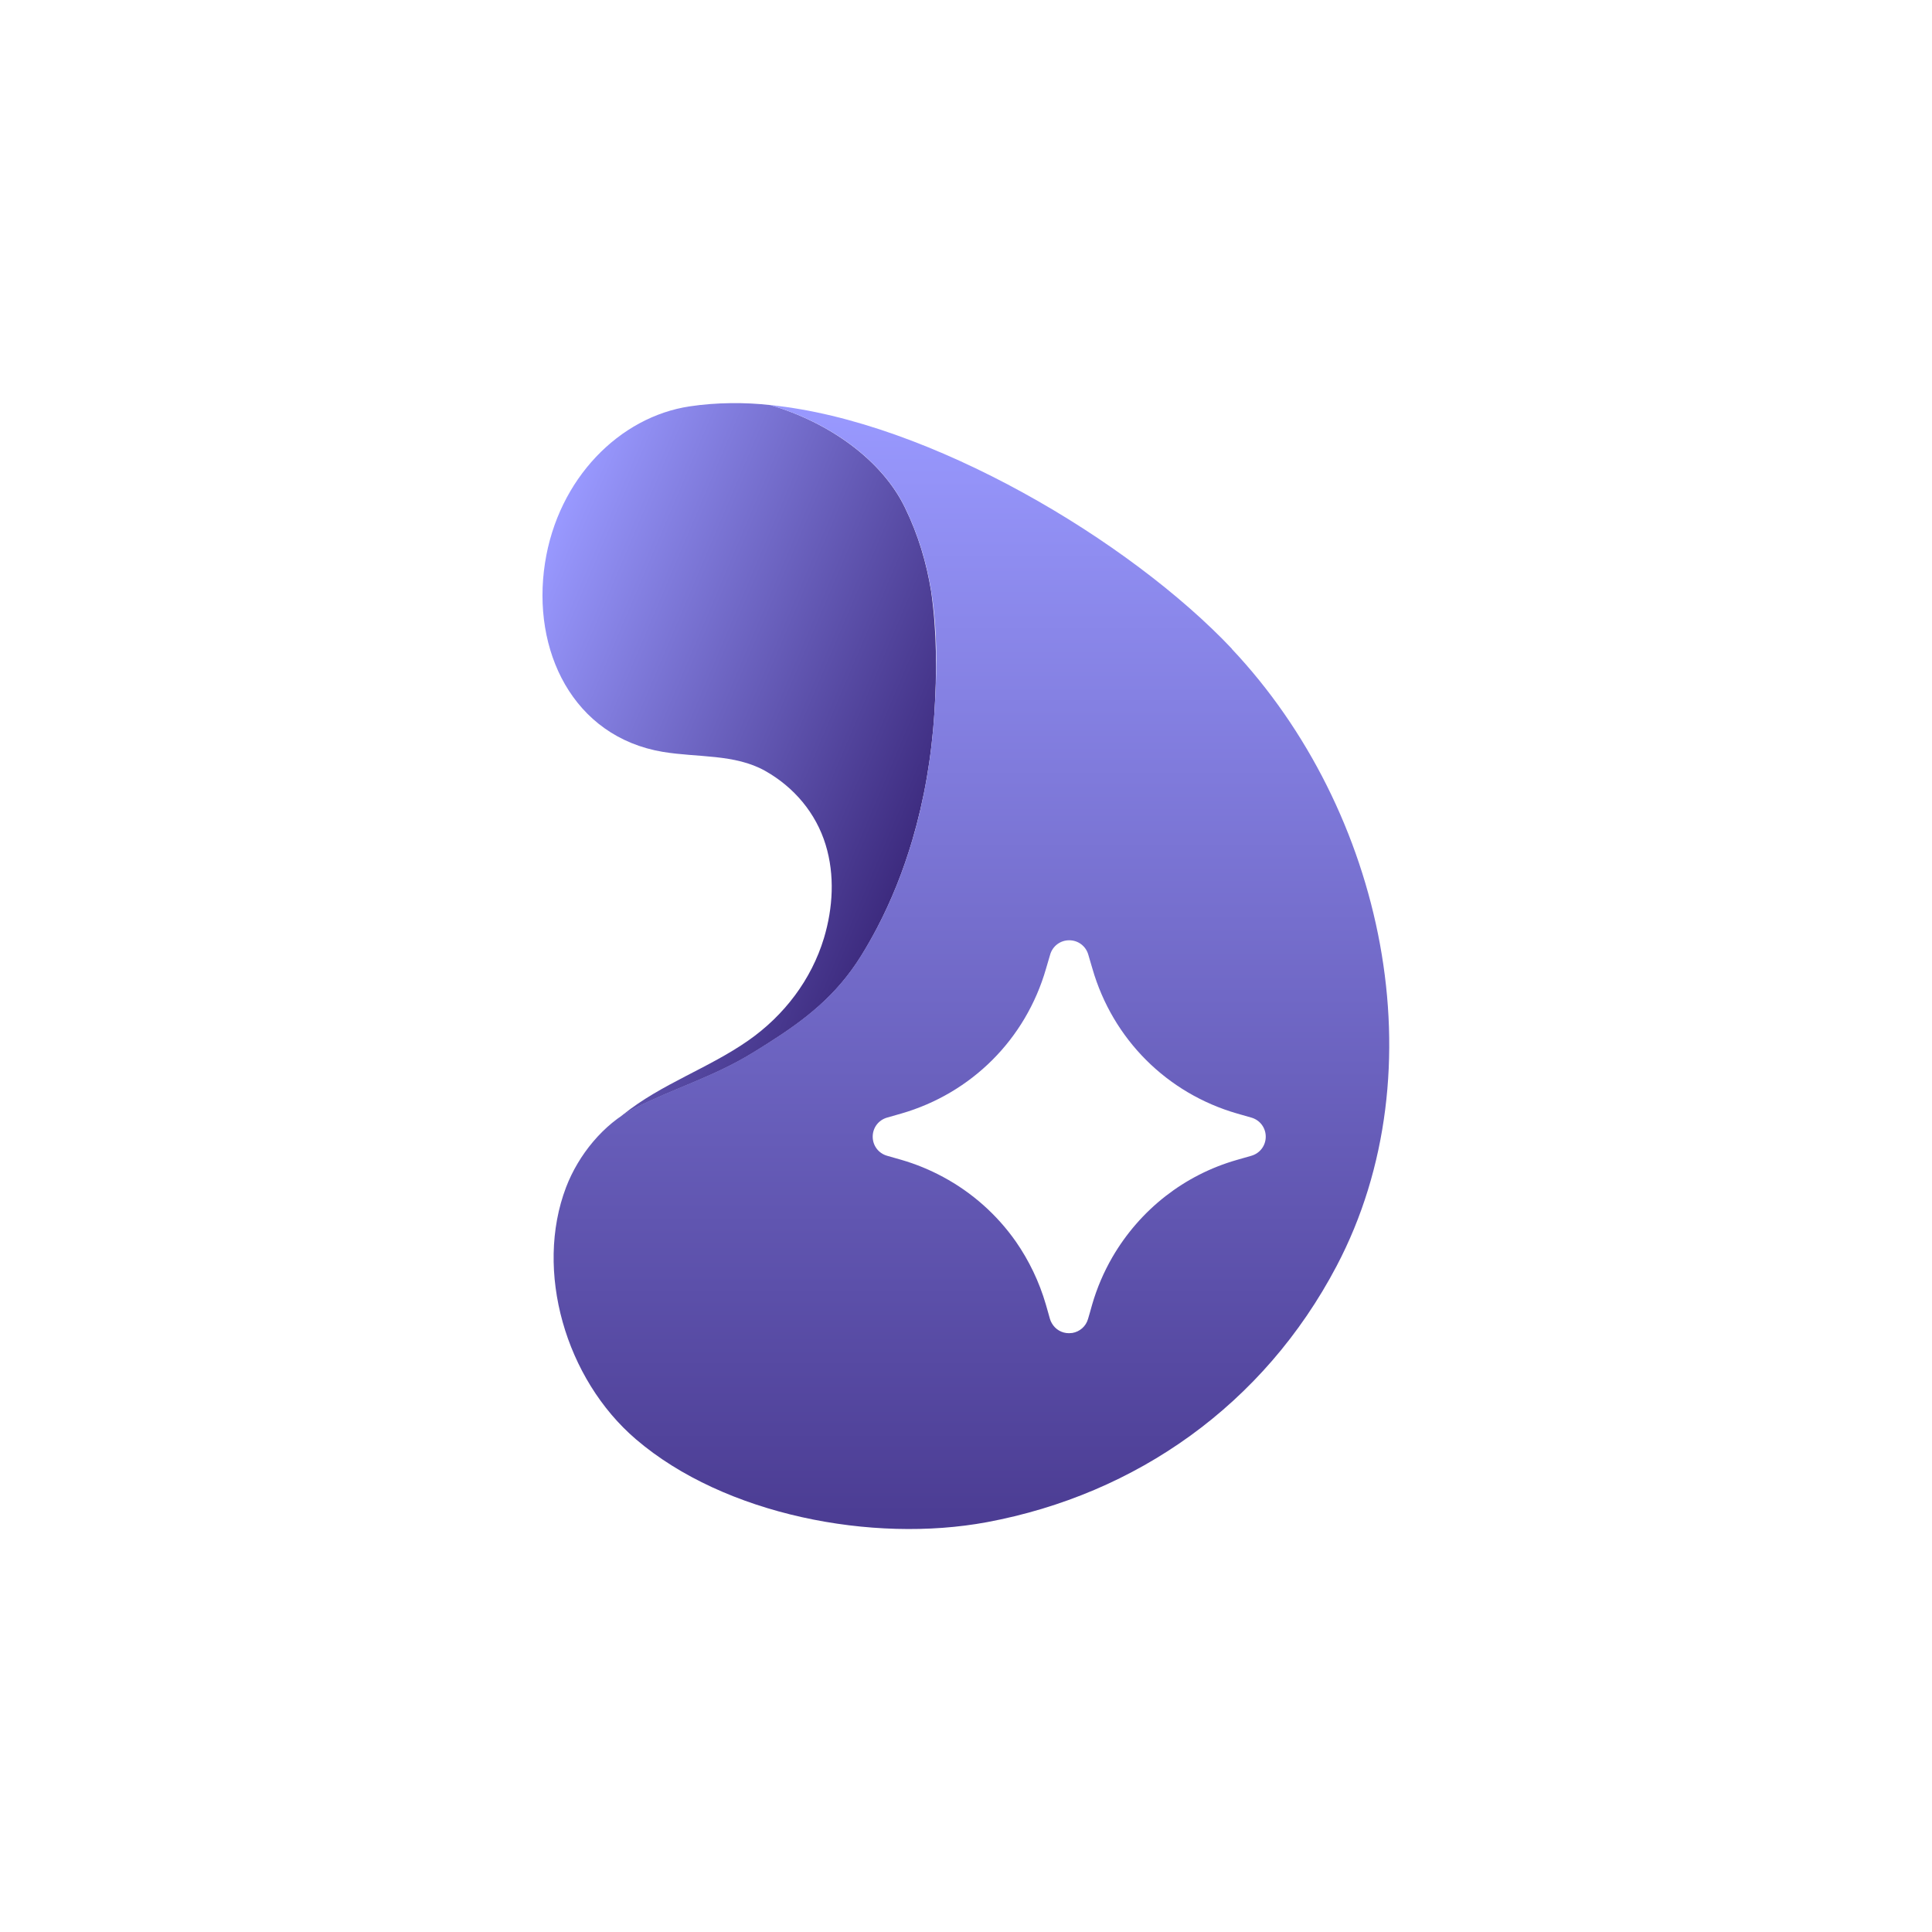
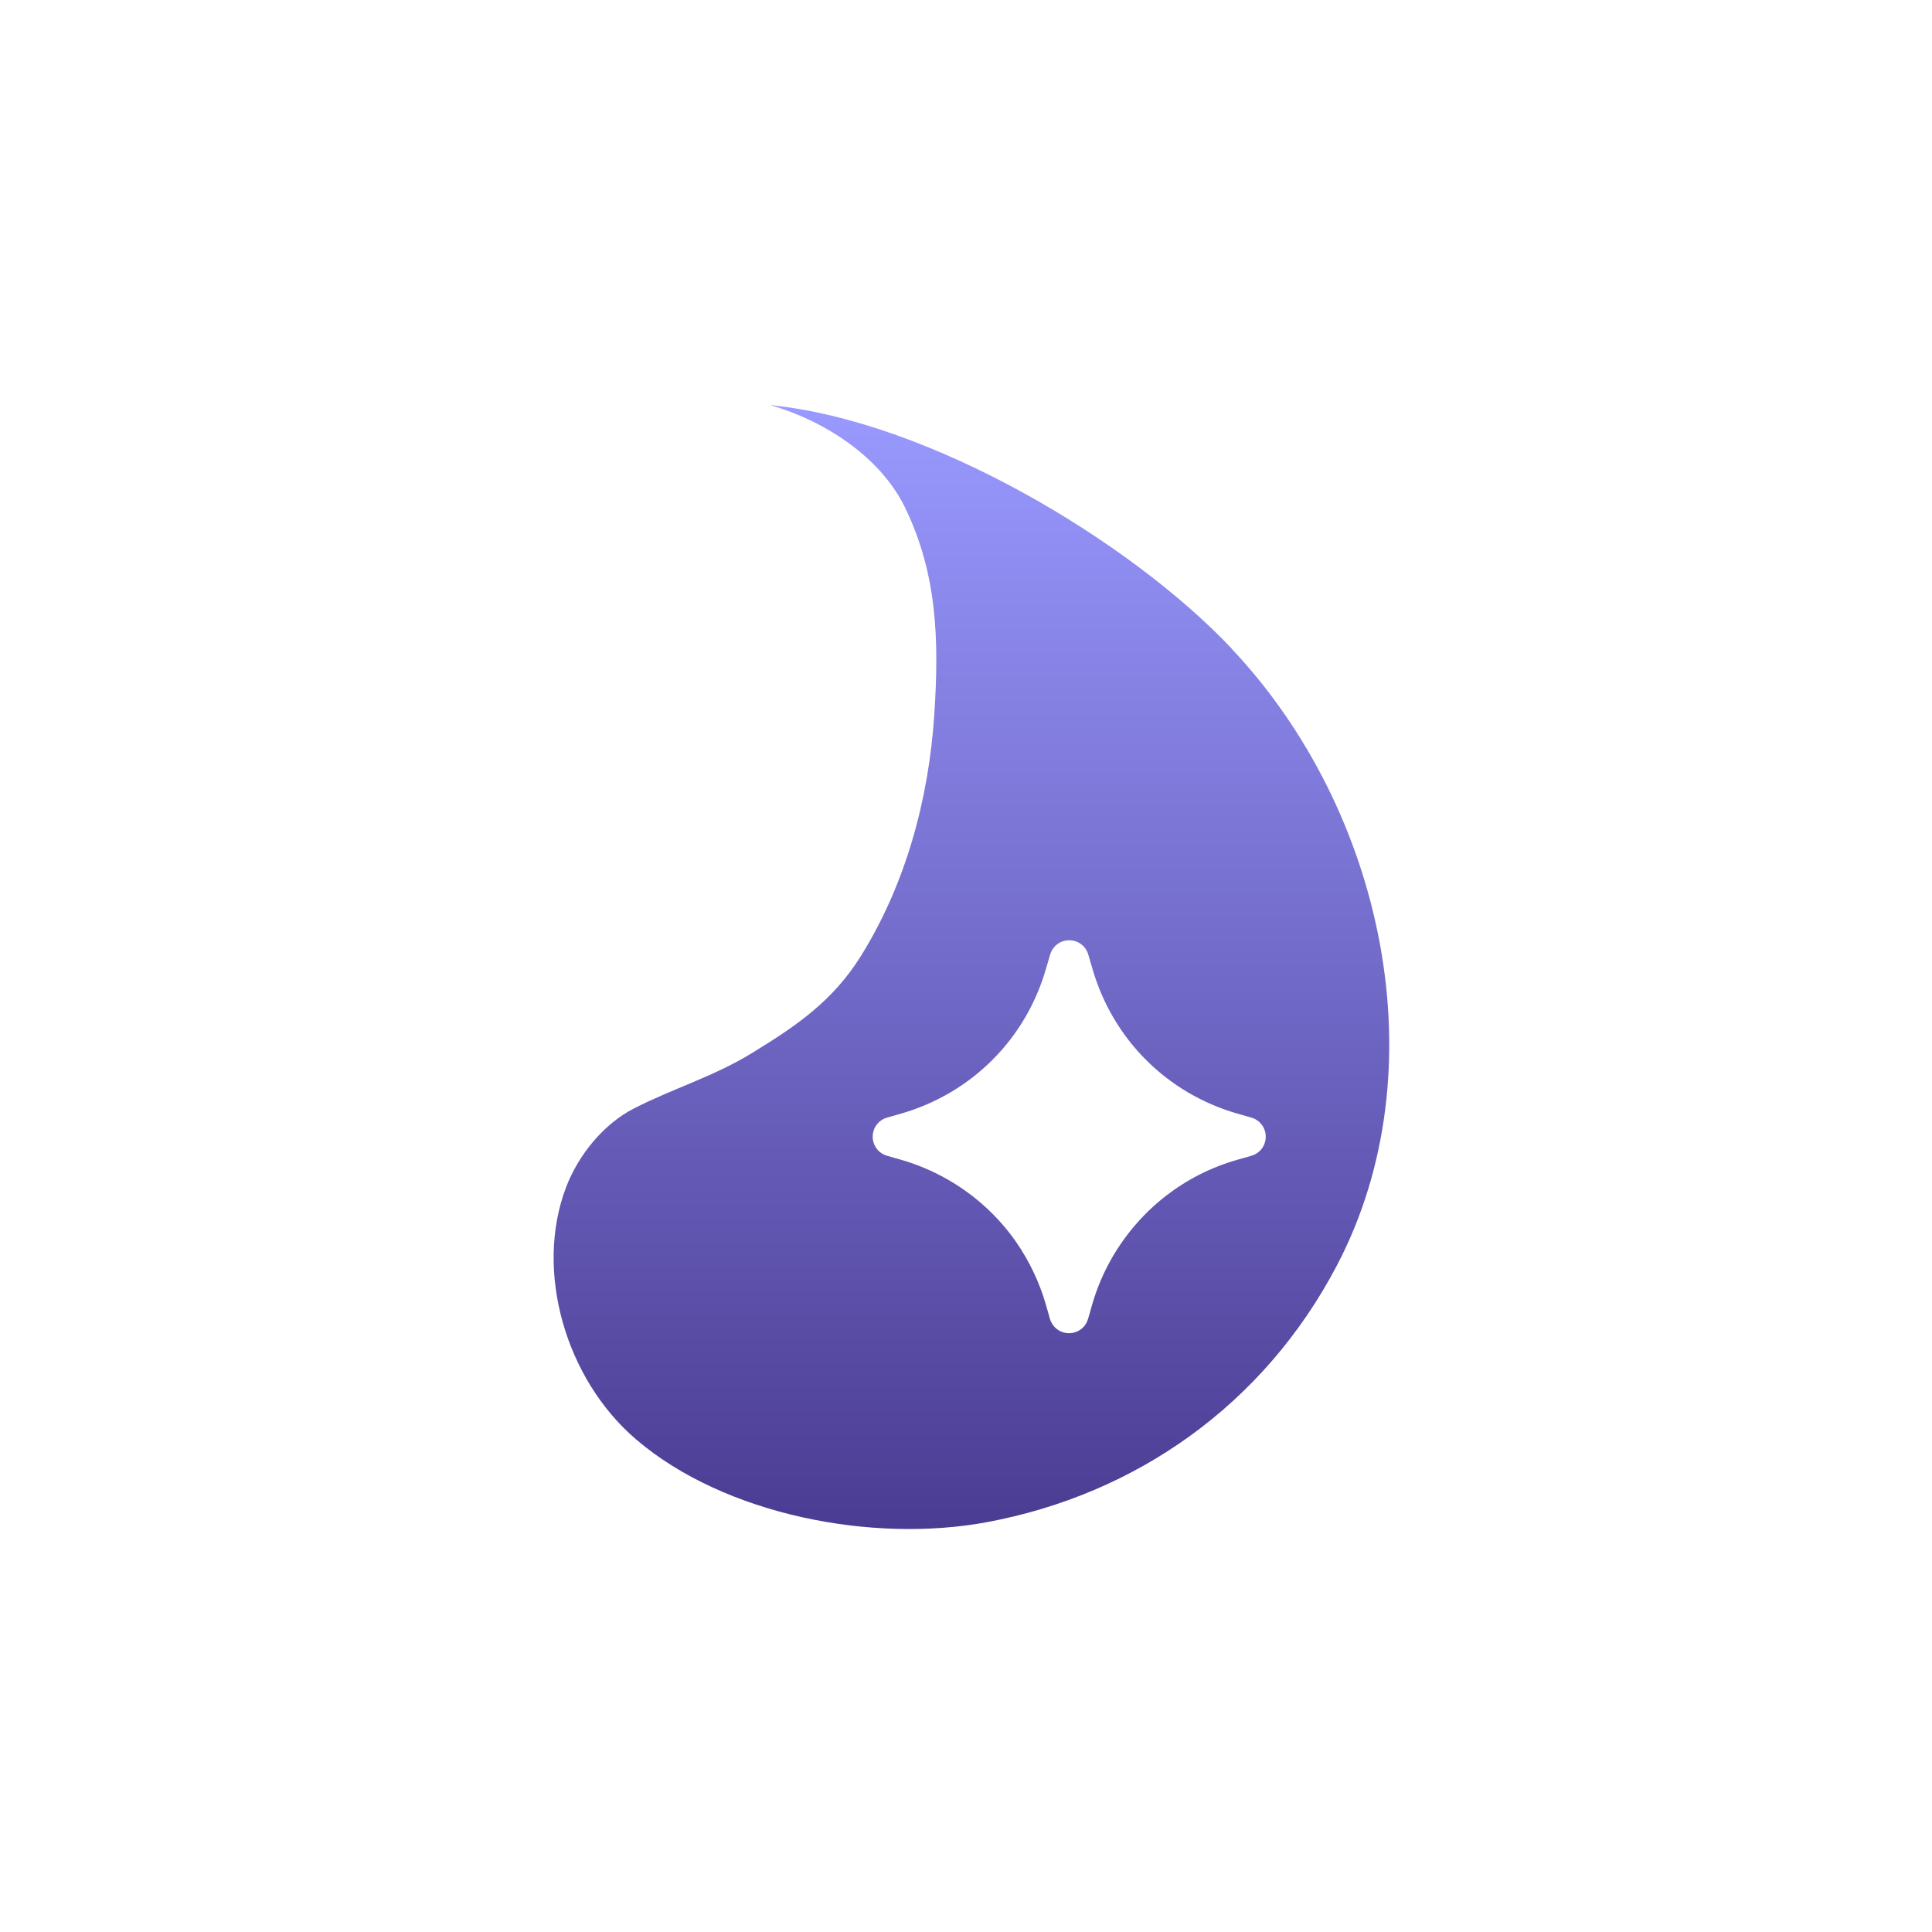
<svg xmlns="http://www.w3.org/2000/svg" xmlns:xlink="http://www.w3.org/1999/xlink" id="Logos" viewBox="0 0 171.26 171.29">
  <defs>
    <style>      .cls-1 {        fill: url(#Dégradé_sans_nom_35-3);      }      .cls-1, .cls-2, .cls-3 {        stroke-width: 0px;      }      .cls-2 {        fill: url(#Dégradé_sans_nom_35-2);      }      .cls-3 {        fill: url(#Dégradé_sans_nom_35);      }    </style>
    <linearGradient id="Dégradé_sans_nom_35" data-name="Dégradé sans nom 35" x1="68.41" y1="35.86" x2="68.85" y2="36.05" gradientUnits="userSpaceOnUse">
      <stop offset="0" stop-color="#99f" />
      <stop offset="1" stop-color="#3d2b7f" />
    </linearGradient>
    <linearGradient id="Dégradé_sans_nom_35-2" data-name="Dégradé sans nom 35" x1="43.57" y1="59.67" x2="80.77" y2="75.47" xlink:href="#Dégradé_sans_nom_35" />
    <linearGradient id="Dégradé_sans_nom_35-3" data-name="Dégradé sans nom 35" x1="86.12" y1="35.91" x2="86.12" y2="153.43" xlink:href="#Dégradé_sans_nom_35" />
  </defs>
  <g>
    <path class="cls-3" d="M68.87,35.99c-.15-.02-.29-.05-.43-.06-.02,0-.04,0-.05,0,.16.02.33.05.49.07Z" />
-     <path class="cls-2" d="M58.77,66.65c3.05.51,6.35.17,9.05,1.68,2.56,1.44,4.51,3.74,5.37,6.56.82,2.68.65,5.59-.15,8.26-1.12,3.71-3.54,6.87-6.7,9.08-3.53,2.47-7.72,3.85-11.09,6.56-.07.06-.14.13-.21.19.37-.26.76-.5,1.16-.7,3.5-1.79,7.06-2.82,10.48-4.92.48-.29.95-.58,1.41-.88,3.23-2.05,6.05-4.19,8.26-7.77.49-.79.95-1.6,1.38-2.42,1.3-2.48,2.34-5.1,3.14-7.81.53-1.81.96-3.65,1.28-5.51.16-.93.3-1.87.41-2.81s.2-1.88.26-2.83c.24-3.73.23-7.36-.28-10.91-.41-2.5-1.12-4.96-2.32-7.42-2.05-4.23-6.72-7.55-11.92-9.09-2.25-.26-4.84-.24-7.15.11-6.21.92-11.68,6.39-12.84,13.89-1.2,7.74,2.47,15.4,10.45,16.74Z" />
  </g>
  <path class="cls-1" d="M109.2,57.51c-9.01-9.54-26.76-20.18-40.91-21.6,5.22,1.53,9.89,4.85,11.94,9.09,2.86,5.9,3.02,11.79,2.59,18.32-.49,7.55-2.55,15.06-6.48,21.38-2.53,4.09-5.86,6.3-9.67,8.64-3.42,2.1-6.98,3.13-10.48,4.92-2.71,1.39-4.92,4.13-6.01,6.98-2.82,7.4-.06,17,6.2,22.35,7.84,6.71,20.96,9.23,31.11,7.34,13.24-2.47,24.53-10.42,30.99-22.7,9.16-17.4,4.2-40.42-9.3-54.72ZM110.9,102.46l-1.26.36c-2.34.67-4.47,1.77-6.32,3.21-1.9,1.48-3.5,3.32-4.72,5.42-.75,1.3-1.36,2.71-1.79,4.2l-.2.71-.16.55c-.19.67-.74,1.14-1.4,1.25,0,0-.01,0-.02,0-.09.01-.18.02-.27.02h0c-.65,0-1.21-.34-1.52-.88-.07-.12-.13-.25-.17-.39l-.18-.64-.18-.63c-.59-2.03-1.5-3.91-2.66-5.58-1.67-2.38-3.87-4.34-6.45-5.73-1.17-.63-2.4-1.14-3.71-1.52l-1.26-.36c-.76-.22-1.27-.9-1.27-1.69s.51-1.47,1.27-1.69l1.26-.36c6.23-1.8,11.03-6.59,12.83-12.83l.17-.58.2-.68c.22-.76.9-1.27,1.69-1.27h0c.79,0,1.47.51,1.69,1.27l.14.48.23.78c1.8,6.23,6.59,11.03,12.83,12.83l1.26.36c.76.22,1.27.9,1.27,1.69s-.51,1.47-1.27,1.69Z" />
</svg>